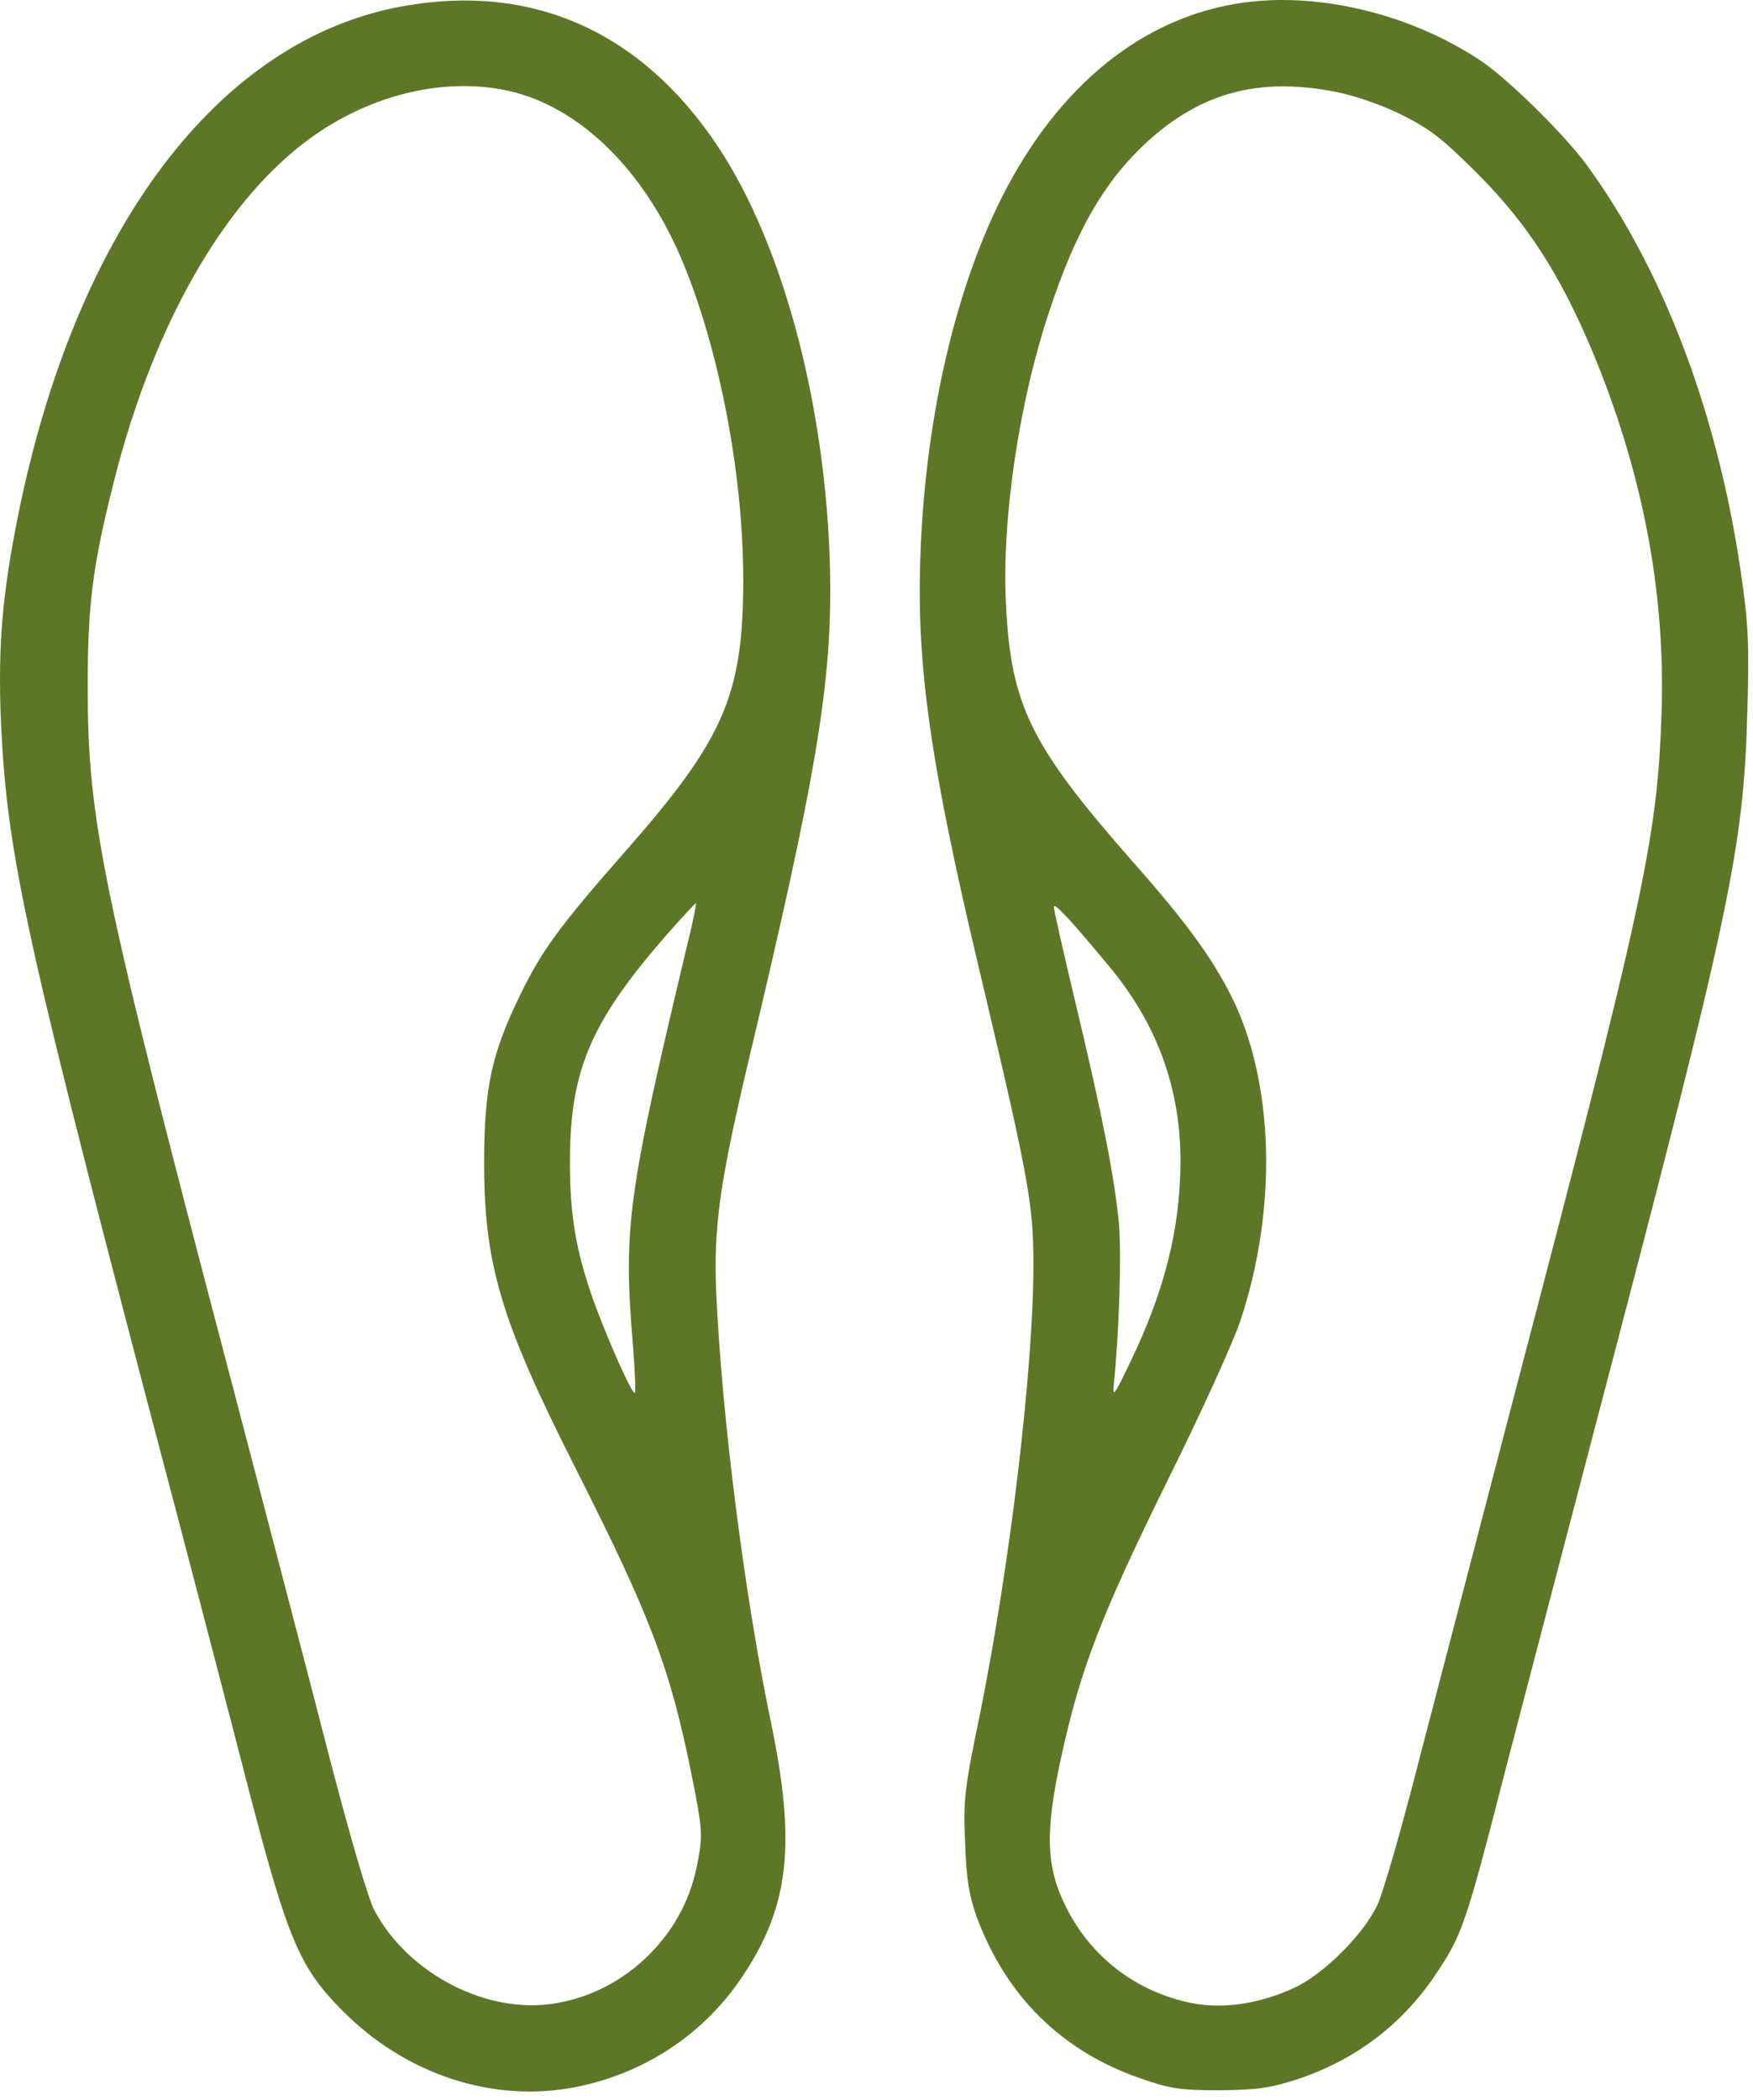
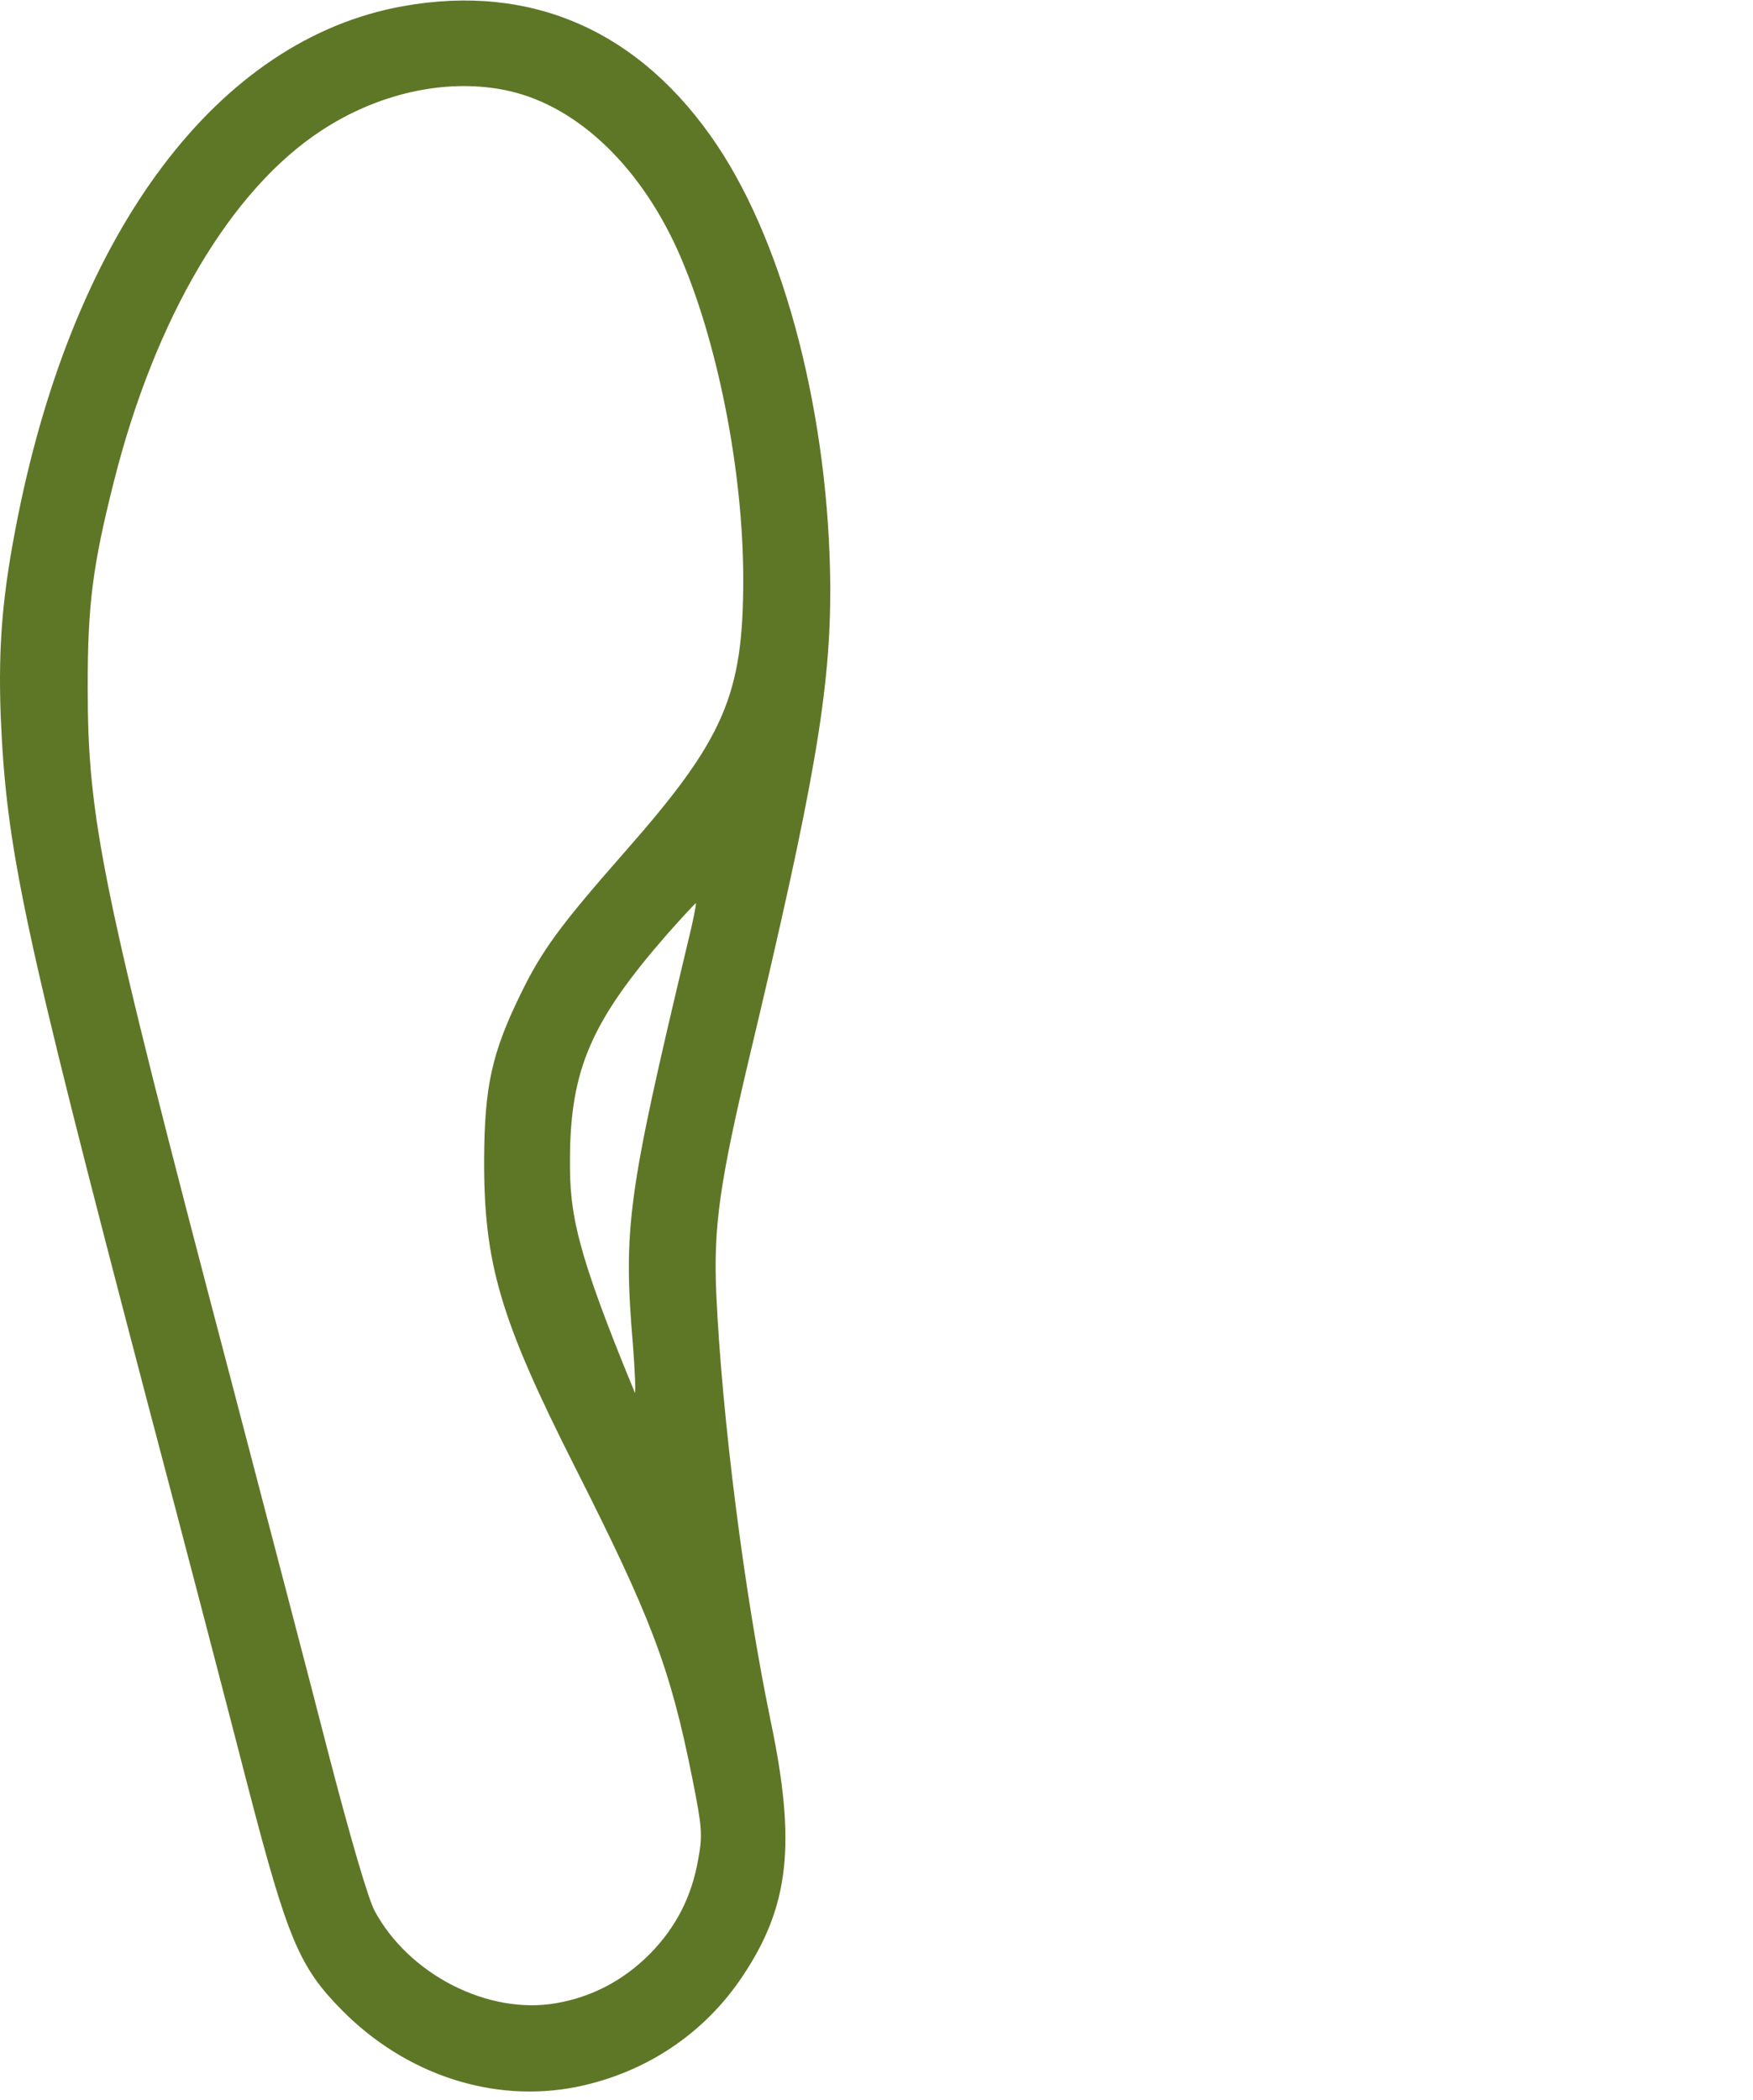
<svg xmlns="http://www.w3.org/2000/svg" width="167" height="200" viewBox="0 0 167 200" fill="none">
-   <path d="M38.373 0.592C20.814 3.746 7.188 21.811 1.698 49.22C0.219 56.617 -0.171 61.406 0.063 68.103C0.608 80.873 2.087 87.92 13.923 133.082C17.583 146.903 21.943 163.645 23.656 170.302C27.394 184.669 28.523 187.355 32.572 191.443C38.646 197.594 46.977 200.32 54.881 198.762C61.461 197.439 67.106 193.701 70.766 188.173C75.204 181.515 75.866 175.597 73.413 163.878C70.921 151.848 68.78 135.068 68.235 123.193C67.962 116.808 68.546 112.681 71.427 100.534C77.618 74.566 79.136 65.611 79.097 55.839C78.981 39.837 74.854 23.602 68.313 13.83C61.032 2.967 50.676 -1.627 38.373 0.592ZM47.873 8.535C54.608 9.781 60.799 15.504 64.575 23.875C68.313 32.245 70.805 44.782 70.805 55.177C70.805 66.234 68.975 70.4 59.514 81.145C53.285 88.231 51.611 90.528 49.547 94.772C46.861 100.3 46.16 103.454 46.121 110.345C46.082 120.312 47.639 125.607 54.764 139.701C62.006 154.028 63.836 158.778 65.938 169.29C66.872 173.962 66.95 174.741 66.522 177.038C65.899 180.658 64.38 183.578 61.889 186.109C59.358 188.64 56.36 190.197 52.973 190.781C46.51 191.91 38.957 188.056 35.687 181.982C35.064 180.814 33.351 174.935 31.287 166.993C29.457 159.829 25.214 143.711 21.943 131.174C9.64 84.416 8.356 78.147 8.356 65.377C8.356 57.552 8.823 53.892 10.847 45.872C14.78 30.259 21.982 18.073 30.625 12.428C35.959 8.924 42.305 7.484 47.873 8.535ZM65.471 89.983C59.786 113.81 59.358 116.925 60.293 128.06C60.487 130.512 60.565 132.576 60.487 132.654C60.254 132.926 57.723 127.203 56.438 123.582C54.842 118.988 54.258 115.562 54.297 110.345C54.336 101.819 56.36 97.225 63.524 89.01C64.965 87.374 66.249 86.012 66.288 86.012C66.366 86.012 66.016 87.803 65.471 89.983Z" fill="#5E7727" />
-   <path d="M118.498 0.242C108.92 1.565 100.822 8.106 95.41 18.852C90.855 27.962 88.052 40.421 87.662 53.502C87.351 63.586 88.675 72.774 93.035 91.267C98.019 112.252 98.447 114.588 98.447 120.467C98.447 130.473 96.189 149.2 93.347 163.294C91.867 170.419 91.751 171.47 91.945 175.558C92.062 179.062 92.335 180.58 93.074 182.644C95.916 190.197 101.172 195.375 108.764 197.983C111.451 198.918 112.463 199.073 116.162 199.073C119.743 199.035 120.95 198.879 123.598 198.022C129.204 196.153 133.72 192.727 136.991 187.705C139.249 184.318 139.716 182.994 143.22 169.329C144.739 163.45 148.788 148.032 152.175 135.067C164.867 86.751 166.113 80.872 166.463 67.713C166.658 61.25 166.541 59.264 165.84 54.476C163.621 39.253 158.365 25.47 151.007 15.504C148.827 12.622 143.882 7.756 141.274 5.926C134.694 1.449 125.895 -0.771 118.498 0.242ZM127.141 8.729C128.971 9.079 131.501 9.936 133.487 10.909C136.29 12.311 137.419 13.206 140.884 16.671C145.556 21.382 148.593 26.132 151.63 33.296C156.457 44.82 158.677 56.344 158.287 67.907C157.898 79.938 156.574 85.934 144.193 133.121C140.923 145.657 136.874 161.153 135.2 167.577C133.565 174.001 131.774 180.23 131.229 181.398C129.944 184.162 126.167 187.978 123.325 189.301C120.055 190.82 116.59 191.365 113.592 190.781C108.258 189.73 103.898 186.381 101.523 181.554C99.615 177.738 99.537 174.351 101.172 166.993C103.002 158.778 104.91 153.833 111.256 140.946C114.41 134.6 117.524 127.748 118.186 125.723C121.729 115.017 121.379 102.986 117.291 94.849C115.422 91.151 112.93 87.725 107.752 81.885C98.213 71.022 96.306 67.168 95.838 57.629C95.41 49.453 97.084 38.202 100.004 29.519C102.496 21.966 105.221 17.255 109.231 13.557C114.371 8.846 119.86 7.327 127.141 8.729ZM105.961 92.397C110.322 97.769 112.463 103.804 112.463 110.617C112.424 117.08 110.945 122.959 107.635 129.811C106.117 132.965 105.961 133.16 106.117 131.758C106.623 126.813 106.857 119.26 106.584 116.379C106.117 111.824 104.988 106.101 102.496 95.667C101.328 90.8 100.394 86.634 100.394 86.362C100.394 85.856 102.34 87.997 105.961 92.397Z" fill="#5E7727" />
+   <path d="M38.373 0.592C20.814 3.746 7.188 21.811 1.698 49.22C0.219 56.617 -0.171 61.406 0.063 68.103C0.608 80.873 2.087 87.92 13.923 133.082C17.583 146.903 21.943 163.645 23.656 170.302C27.394 184.669 28.523 187.355 32.572 191.443C38.646 197.594 46.977 200.32 54.881 198.762C61.461 197.439 67.106 193.701 70.766 188.173C75.204 181.515 75.866 175.597 73.413 163.878C70.921 151.848 68.78 135.068 68.235 123.193C67.962 116.808 68.546 112.681 71.427 100.534C77.618 74.566 79.136 65.611 79.097 55.839C78.981 39.837 74.854 23.602 68.313 13.83C61.032 2.967 50.676 -1.627 38.373 0.592ZM47.873 8.535C54.608 9.781 60.799 15.504 64.575 23.875C68.313 32.245 70.805 44.782 70.805 55.177C70.805 66.234 68.975 70.4 59.514 81.145C53.285 88.231 51.611 90.528 49.547 94.772C46.861 100.3 46.16 103.454 46.121 110.345C46.082 120.312 47.639 125.607 54.764 139.701C62.006 154.028 63.836 158.778 65.938 169.29C66.872 173.962 66.95 174.741 66.522 177.038C65.899 180.658 64.38 183.578 61.889 186.109C59.358 188.64 56.36 190.197 52.973 190.781C46.51 191.91 38.957 188.056 35.687 181.982C35.064 180.814 33.351 174.935 31.287 166.993C29.457 159.829 25.214 143.711 21.943 131.174C9.64 84.416 8.356 78.147 8.356 65.377C8.356 57.552 8.823 53.892 10.847 45.872C14.78 30.259 21.982 18.073 30.625 12.428C35.959 8.924 42.305 7.484 47.873 8.535ZM65.471 89.983C59.786 113.81 59.358 116.925 60.293 128.06C60.487 130.512 60.565 132.576 60.487 132.654C54.842 118.988 54.258 115.562 54.297 110.345C54.336 101.819 56.36 97.225 63.524 89.01C64.965 87.374 66.249 86.012 66.288 86.012C66.366 86.012 66.016 87.803 65.471 89.983Z" fill="#5E7727" />
</svg>